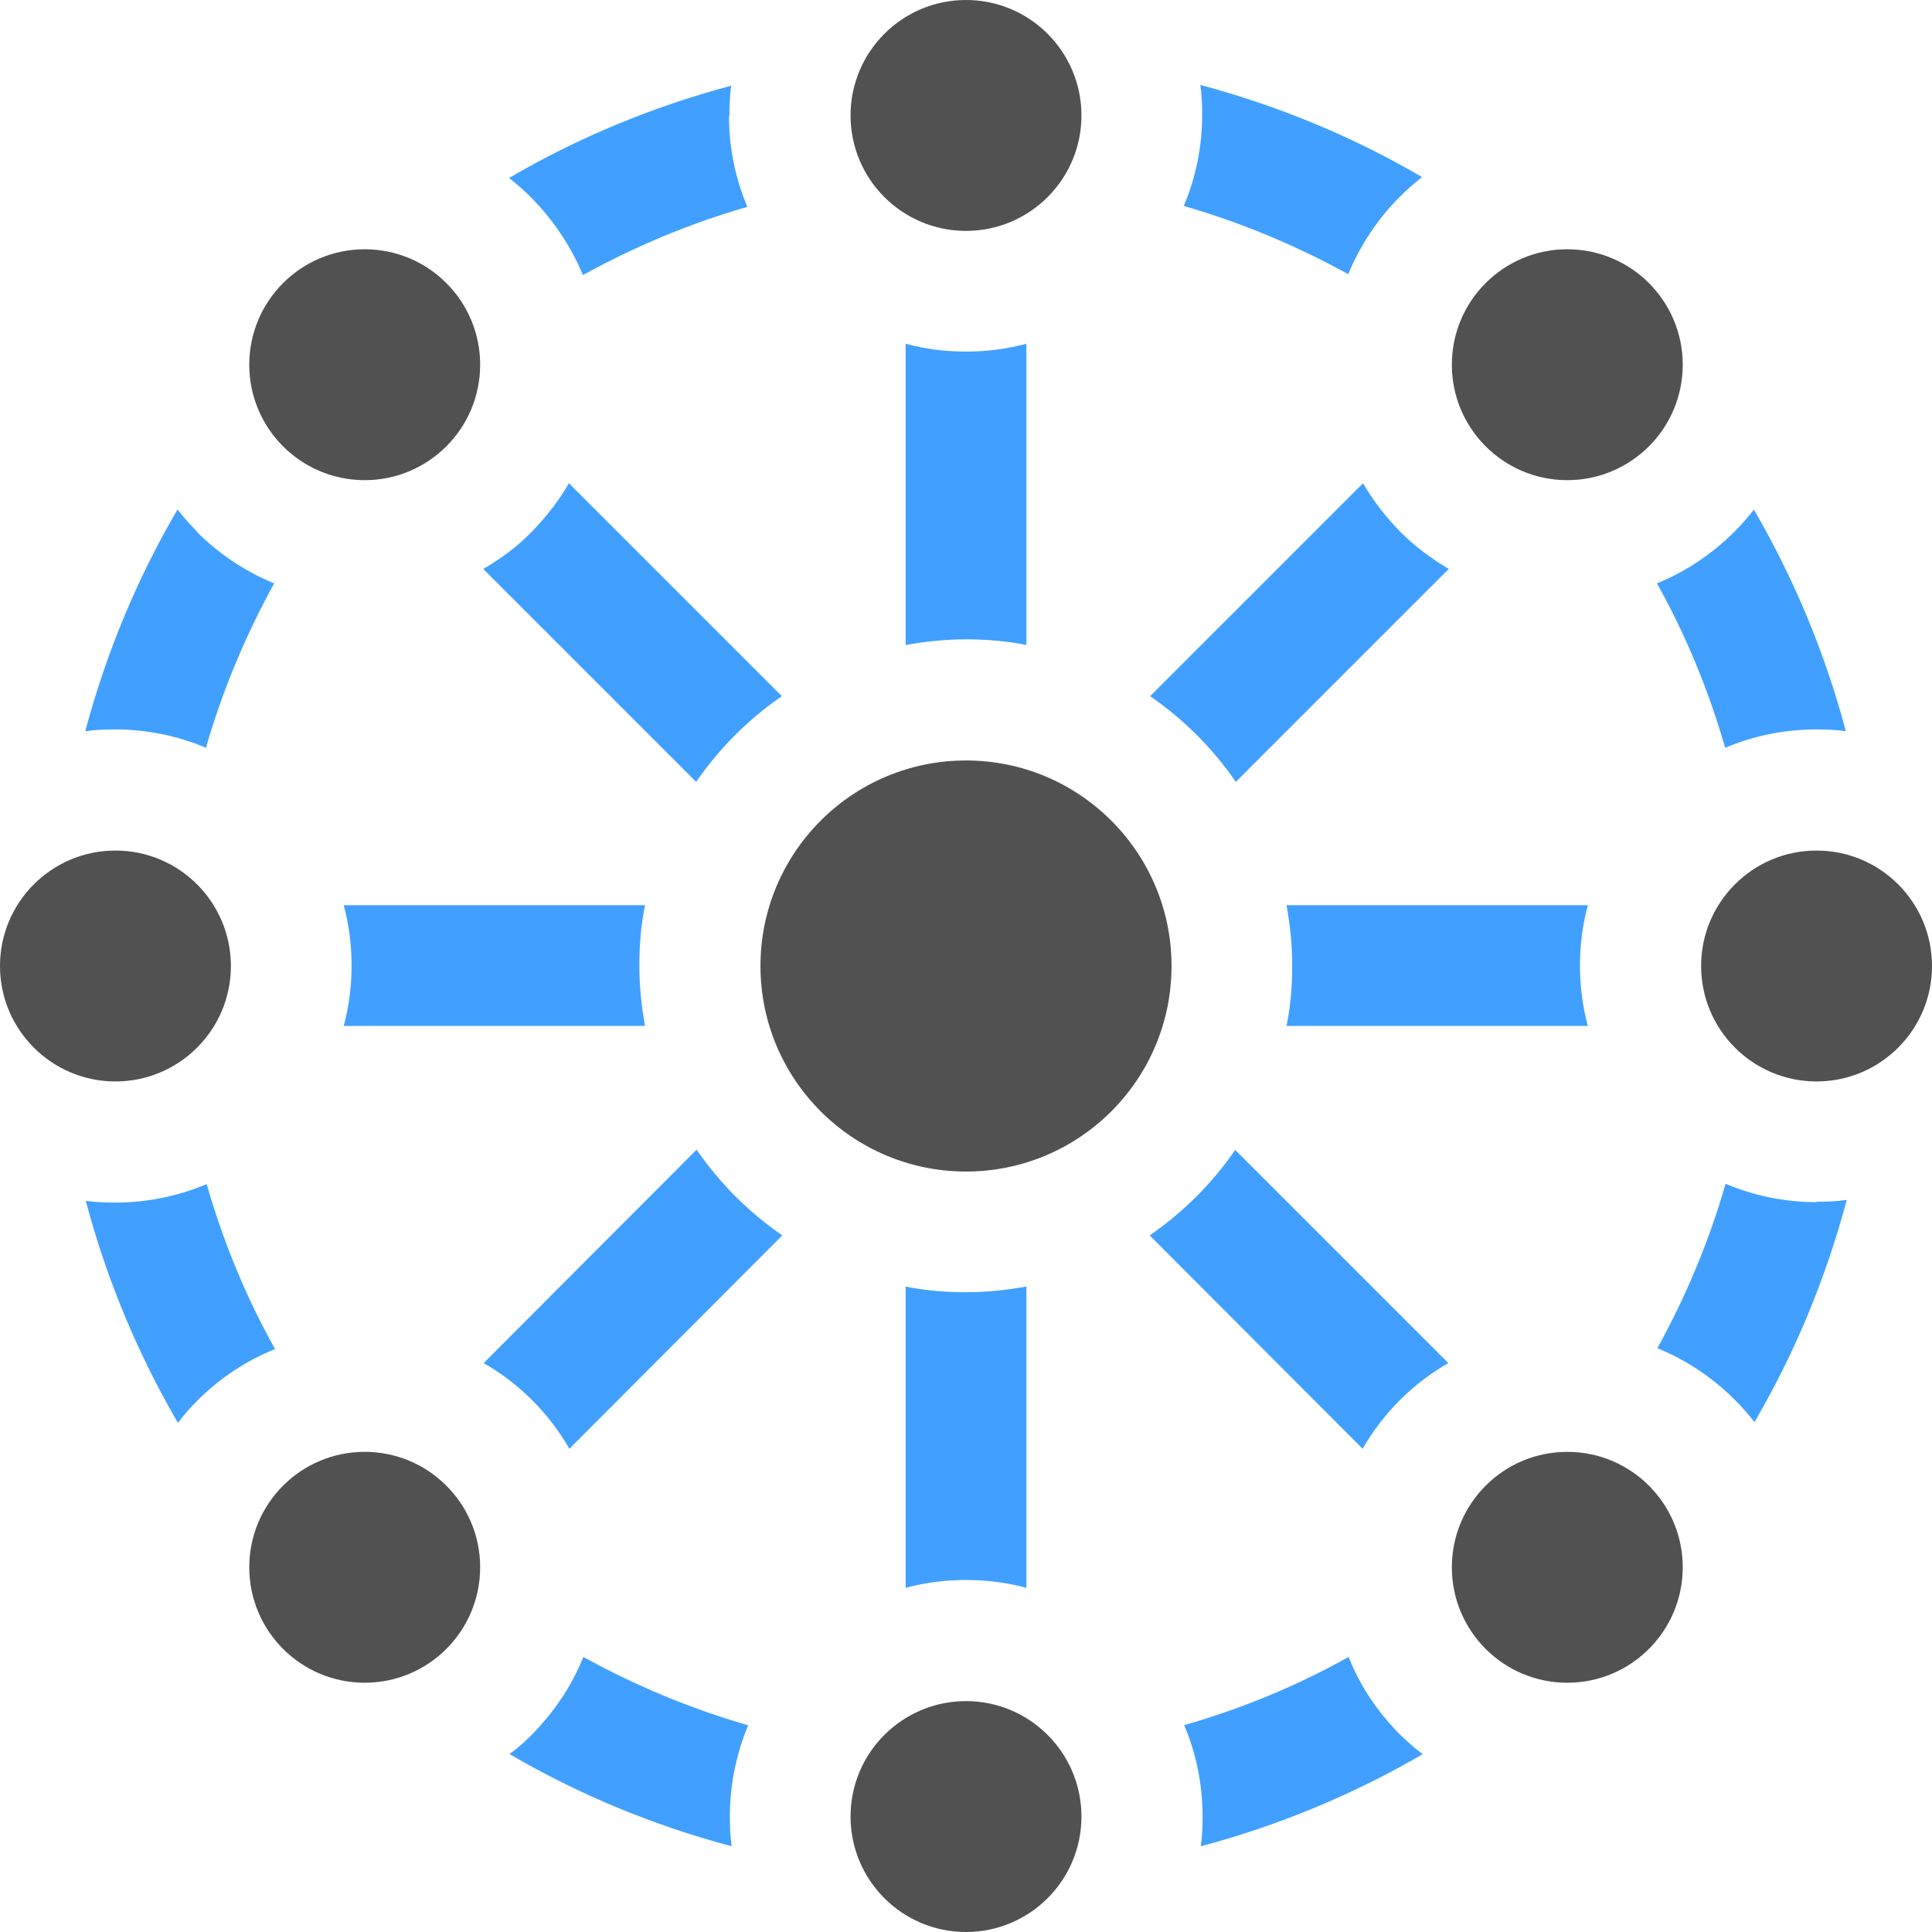
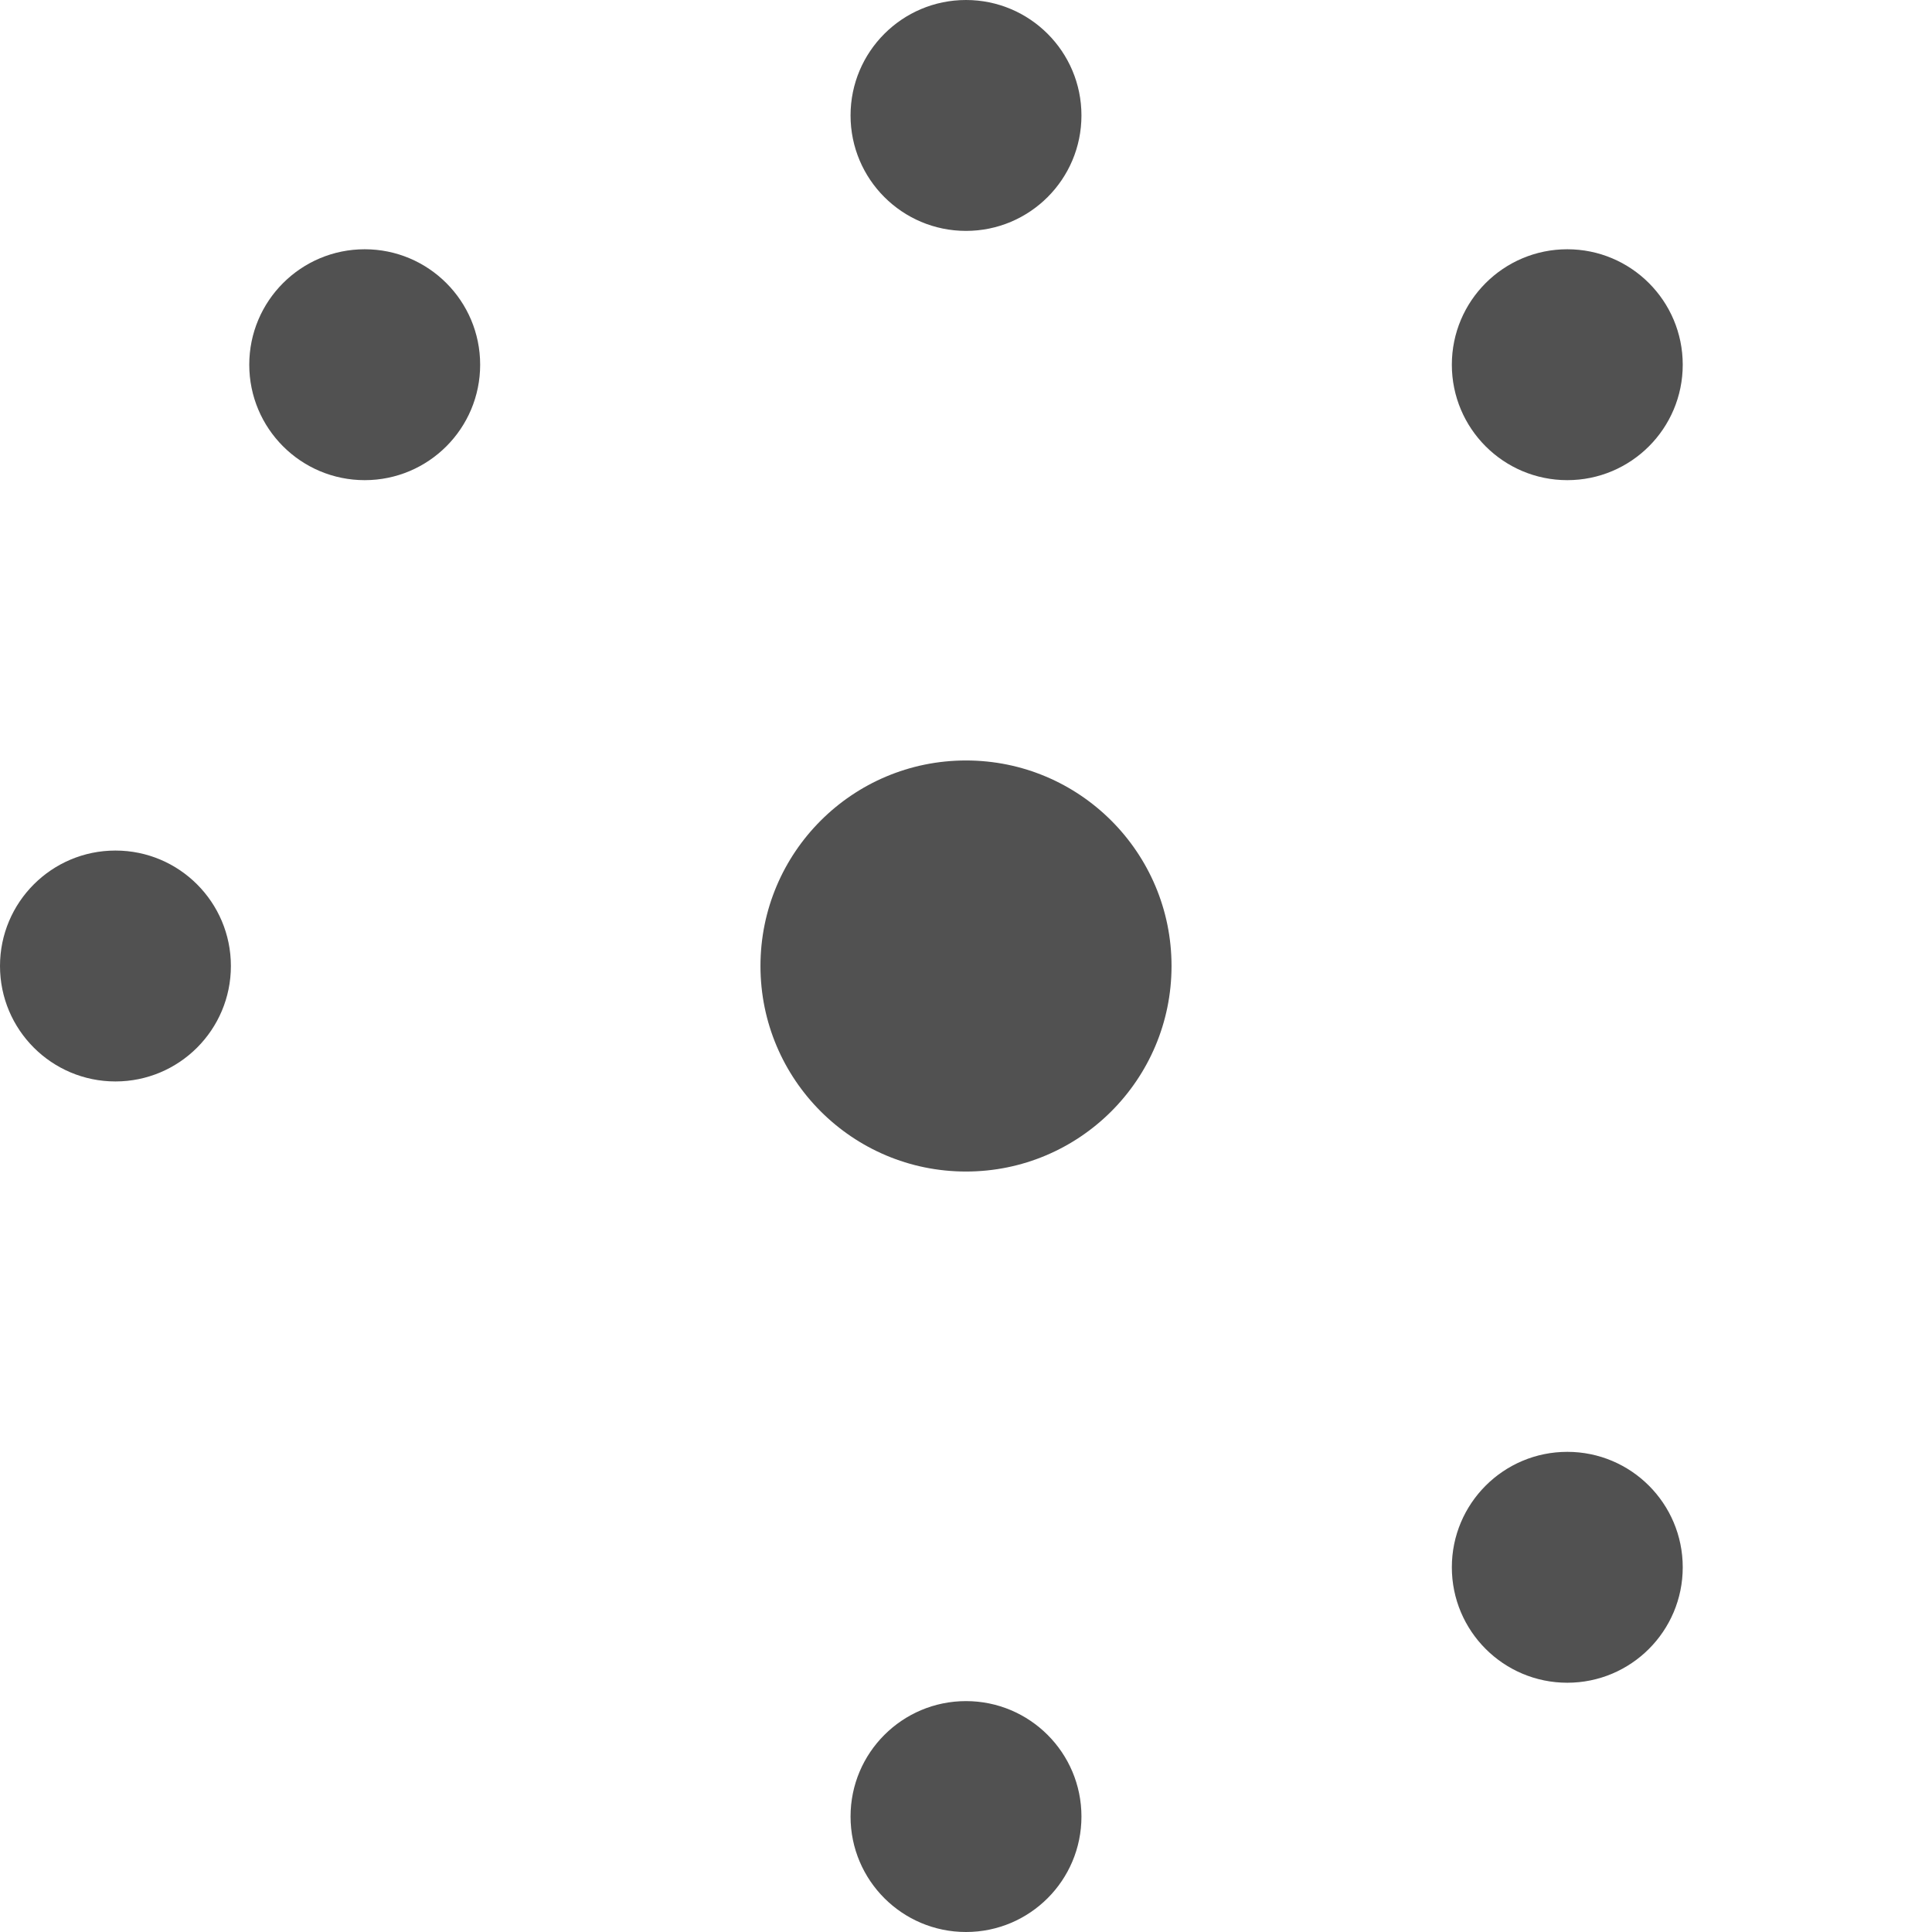
<svg xmlns="http://www.w3.org/2000/svg" id="Layer_2" data-name="Layer 2" viewBox="0 0 44.18 44.18">
  <g id="Layer_1-2" data-name="Layer 1">
    <g>
-       <path d="M13.01,11.05c-.23.4-.52.77-.85,1.11s-.71.62-1.11.85l4.87,4.87c.53-.77,1.19-1.43,1.96-1.96l-4.87-4.87ZM22.09,8.04c-.48,0-.94-.06-1.38-.18v6.89c.45-.08.91-.13,1.38-.13s.94.04,1.38.13v-6.89c-.44.12-.91.18-1.38.18ZM32.02,12.16h0c-.33-.34-.62-.71-.85-1.11l-4.87,4.87c.77.53,1.43,1.19,1.96,1.96l4.87-4.87c-.39-.23-.77-.51-1.11-.85ZM14.75,20.7h-6.89c.12.44.18.91.18,1.38s-.06.94-.18,1.38h6.89c-.08-.45-.13-.91-.13-1.38s.04-.94.13-1.38ZM15.93,26.29l-4.87,4.88c.4.23.77.51,1.11.85.34.34.62.71.85,1.11l4.87-4.88c-.77-.53-1.43-1.19-1.96-1.96ZM16.68,2.64c0-.23.01-.46.04-.68-1.8.48-3.51,1.19-5.08,2.11.18.14.35.29.51.45.51.52.91,1.12,1.18,1.77,1.18-.65,2.44-1.18,3.76-1.56-.27-.64-.42-1.34-.42-2.08ZM28.25,26.29c-.53.77-1.19,1.43-1.96,1.96l4.87,4.88c.23-.4.51-.77.85-1.11.34-.34.71-.62,1.11-.85l-4.87-4.87ZM40.11,11.65c-.14.18-.29.35-.45.51-.52.52-1.13.92-1.77,1.18.66,1.18,1.18,2.44,1.56,3.76.64-.27,1.35-.42,2.08-.42.23,0,.46.01.68.04-.48-1.8-1.19-3.5-2.11-5.08ZM41.54,27.49c-.74,0-1.44-.15-2.08-.42-.38,1.32-.91,2.58-1.56,3.76.66.27,1.26.67,1.77,1.18.16.16.31.33.45.51.92-1.57,1.63-3.28,2.11-5.08-.22.03-.45.04-.68.04ZM36.31,20.7h-6.89c.08.45.13.91.13,1.38s-.04.94-.13,1.38h6.89c-.12-.44-.18-.91-.18-1.38s.06-.94.18-1.38ZM28.25,26.29c-.53.77-1.19,1.43-1.96,1.96l4.87,4.88c.23-.4.51-.77.85-1.11.34-.34.71-.62,1.11-.85l-4.87-4.87ZM32.02,12.16h0c-.33-.34-.62-.71-.85-1.11l-4.87,4.87c.77.53,1.43,1.19,1.96,1.96l4.87-4.87c-.39-.23-.77-.51-1.11-.85ZM22.09,29.55c-.47,0-.94-.04-1.38-.13v6.89c.44-.12.91-.18,1.38-.18s.94.06,1.38.18v-6.89c-.45.08-.91.13-1.38.13ZM22.09,8.04c-.48,0-.94-.06-1.38-.18v6.89c.45-.08.91-.13,1.38-.13s.94.04,1.38.13v-6.89c-.44.12-.91.18-1.38.18ZM15.93,26.29l-4.87,4.88c.4.23.77.51,1.11.85.34.34.62.71.85,1.11l4.87-4.88c-.77-.53-1.43-1.19-1.96-1.96ZM13.01,11.05c-.23.4-.52.77-.85,1.11s-.71.62-1.11.85l4.87,4.87c.53-.77,1.19-1.43,1.96-1.96l-4.87-4.87ZM14.75,20.7h-6.89c.12.44.18.91.18,1.38s-.06.94-.18,1.38h6.89c-.08-.45-.13-.91-.13-1.38s.04-.94.13-1.38ZM4.51,12.16c-.16-.16-.31-.33-.45-.51-.92,1.57-1.63,3.27-2.11,5.07.22-.03.45-.04.68-.04.74,0,1.44.15,2.08.42.38-1.32.91-2.58,1.56-3.76-.64-.26-1.25-.66-1.77-1.18ZM4.72,27.08c-.64.27-1.35.42-2.08.42-.23,0-.46-.01-.68-.04.48,1.8,1.19,3.5,2.11,5.08.13-.18.28-.35.44-.51.52-.52,1.13-.92,1.78-1.18-.66-1.18-1.18-2.44-1.56-3.76ZM17.1,39.45c-1.32-.38-2.58-.91-3.76-1.56-.26.65-.66,1.25-1.18,1.78-.16.16-.33.31-.51.44,1.57.92,3.28,1.63,5.08,2.11-.03-.22-.04-.45-.04-.68,0-.74.15-1.44.42-2.09ZM32.53,40.11c-.18-.13-.34-.28-.51-.44-.52-.52-.92-1.12-1.18-1.78-1.18.66-2.44,1.18-3.76,1.56.27.64.42,1.35.42,2.09,0,.23-.01.46-.04.68,1.8-.48,3.5-1.19,5.08-2.11ZM27.45,1.95c.03.22.04.45.04.68,0,.74-.15,1.44-.42,2.08,1.32.38,2.58.91,3.76,1.56.27-.65.67-1.26,1.18-1.77.16-.16.33-.31.51-.45-1.57-.92-3.28-1.63-5.08-2.11Z" fill="#41a0ff" />
      <g>
        <g>
          <circle cx="22.09" cy="2.64" r="2.64" fill="#515151" />
          <circle cx="22.09" cy="41.54" r="2.64" fill="#515151" />
-           <circle cx="41.54" cy="22.09" r="2.64" fill="#515151" />
          <circle cx="2.64" cy="22.09" r="2.64" fill="#515151" />
          <g>
            <circle cx="8.34" cy="8.34" r="2.64" fill="#515151" />
            <circle cx="35.84" cy="35.84" r="2.64" fill="#515151" />
            <circle cx="35.84" cy="8.34" r="2.64" fill="#515151" />
-             <circle cx="8.34" cy="35.84" r="2.64" fill="#515151" />
          </g>
        </g>
        <circle cx="22.09" cy="22.09" r="4.7" fill="#515151" />
      </g>
    </g>
  </g>
</svg>